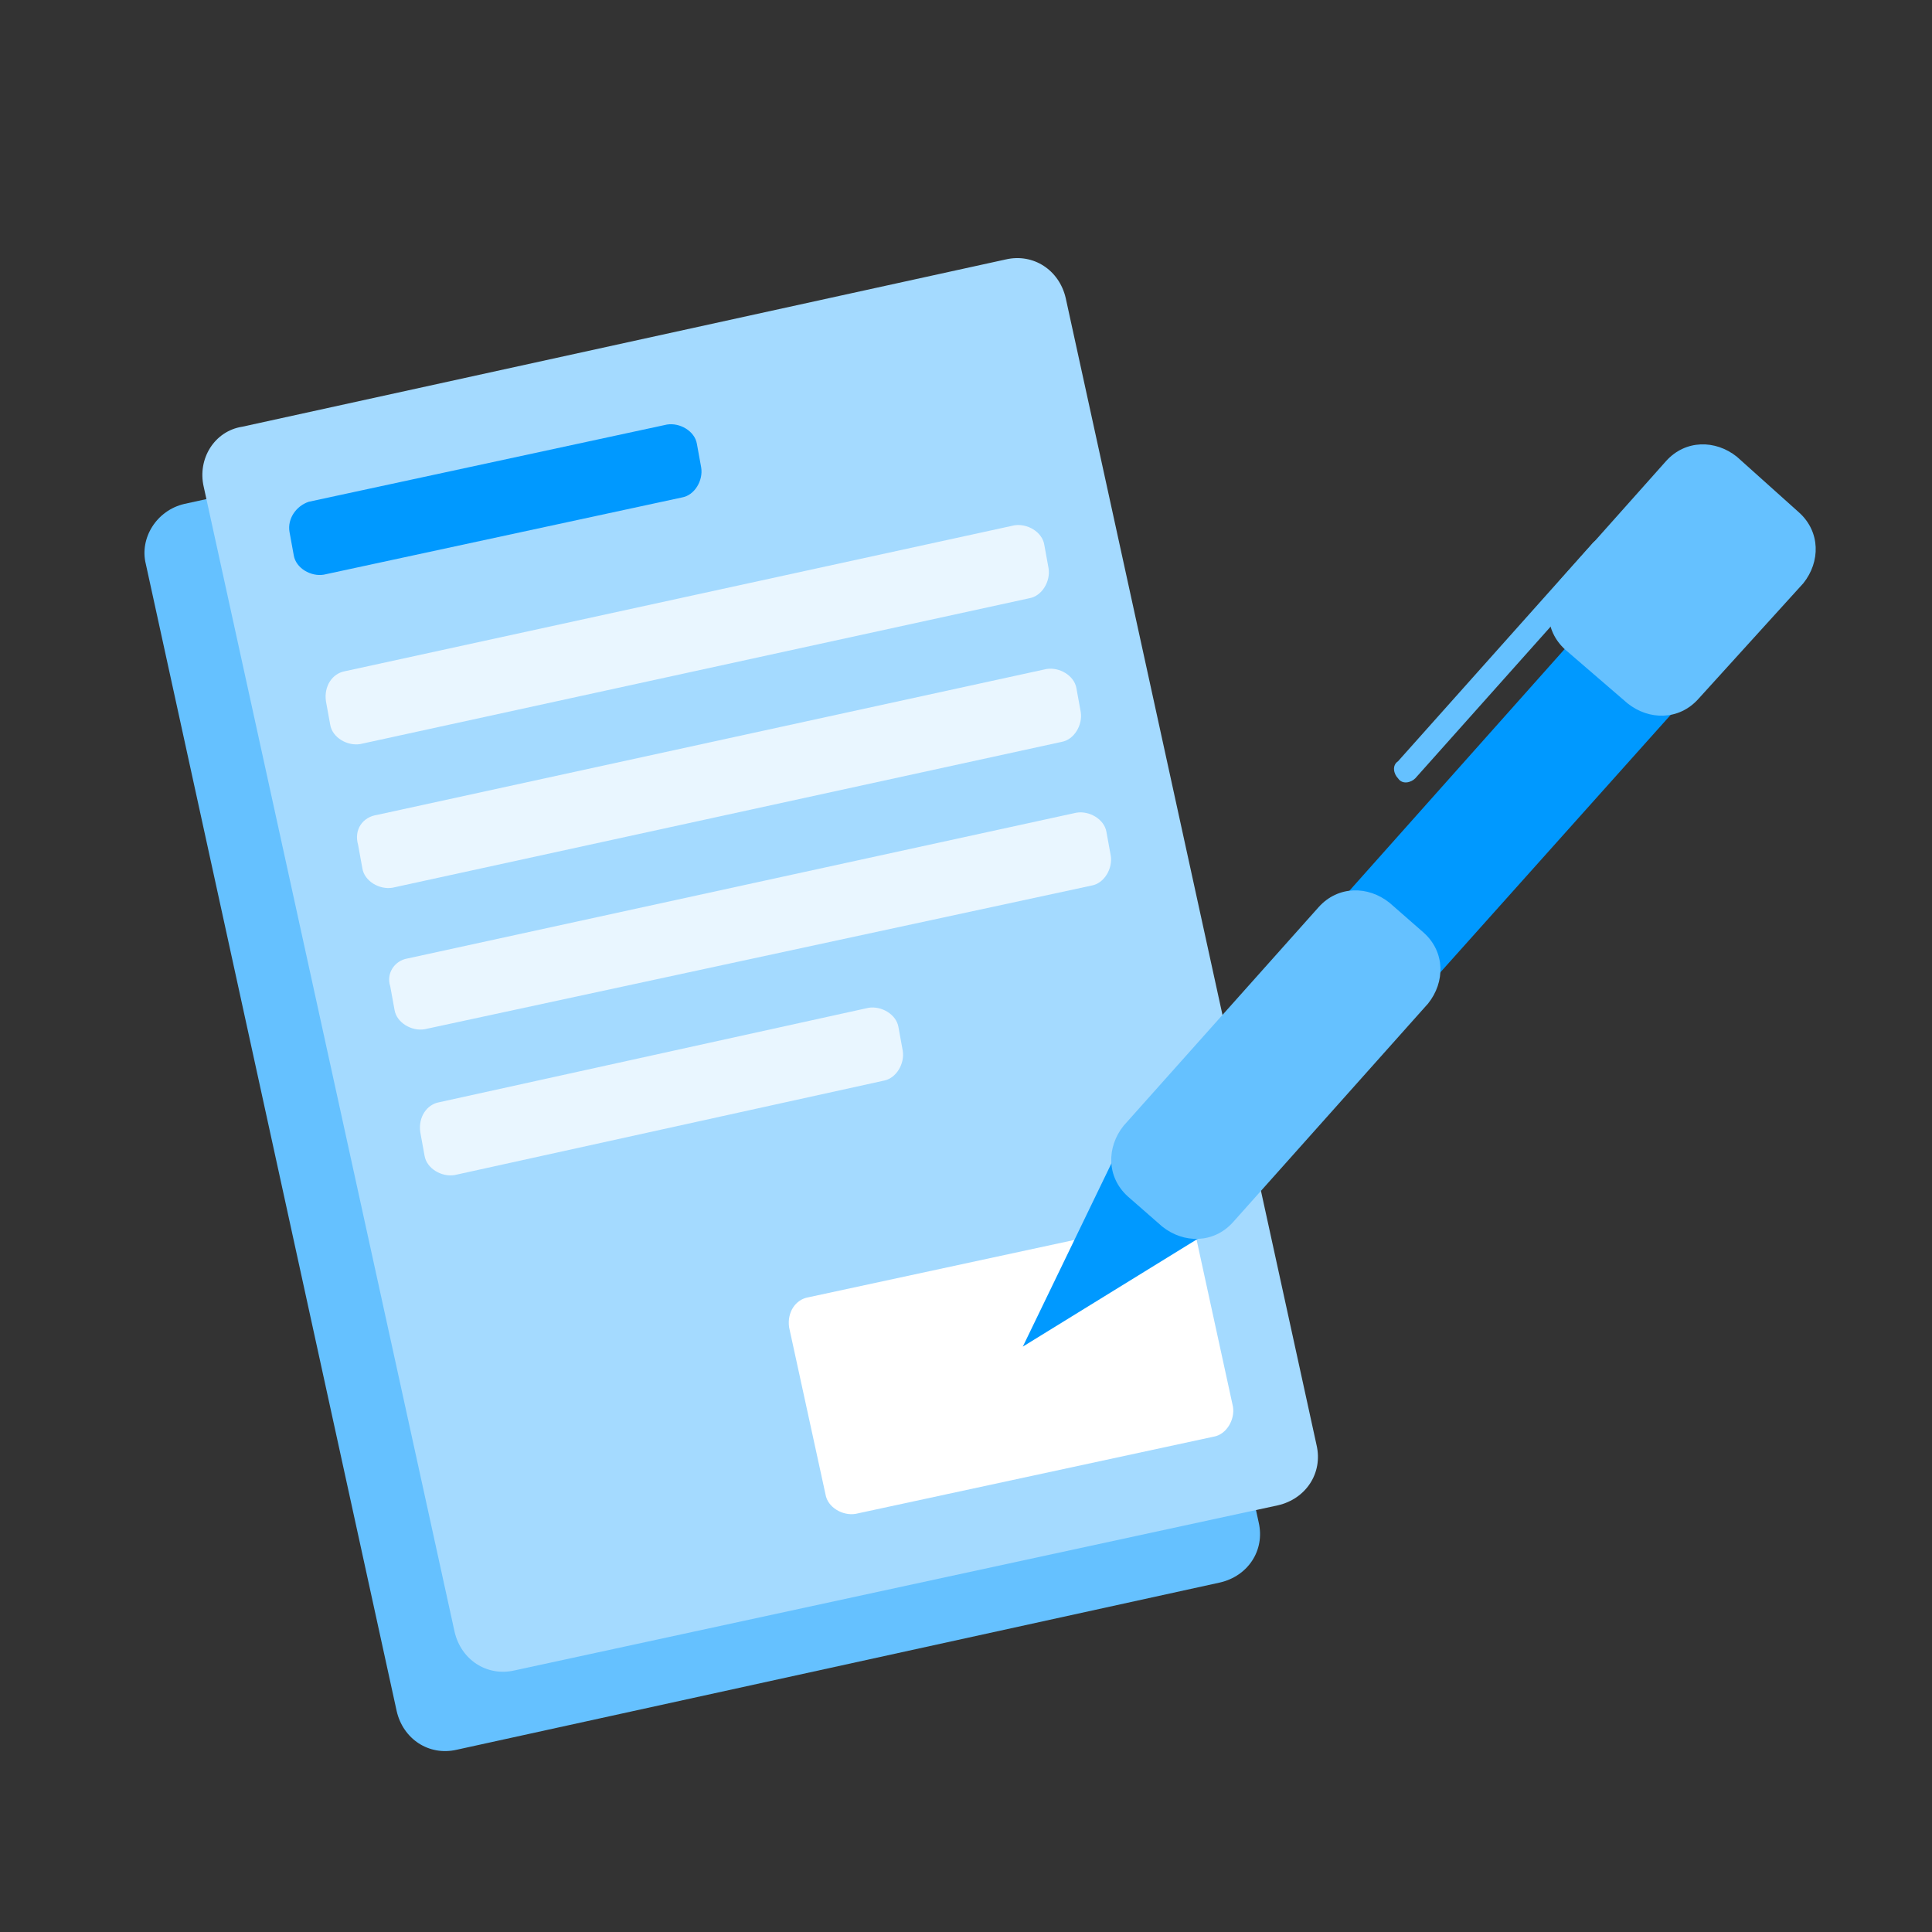
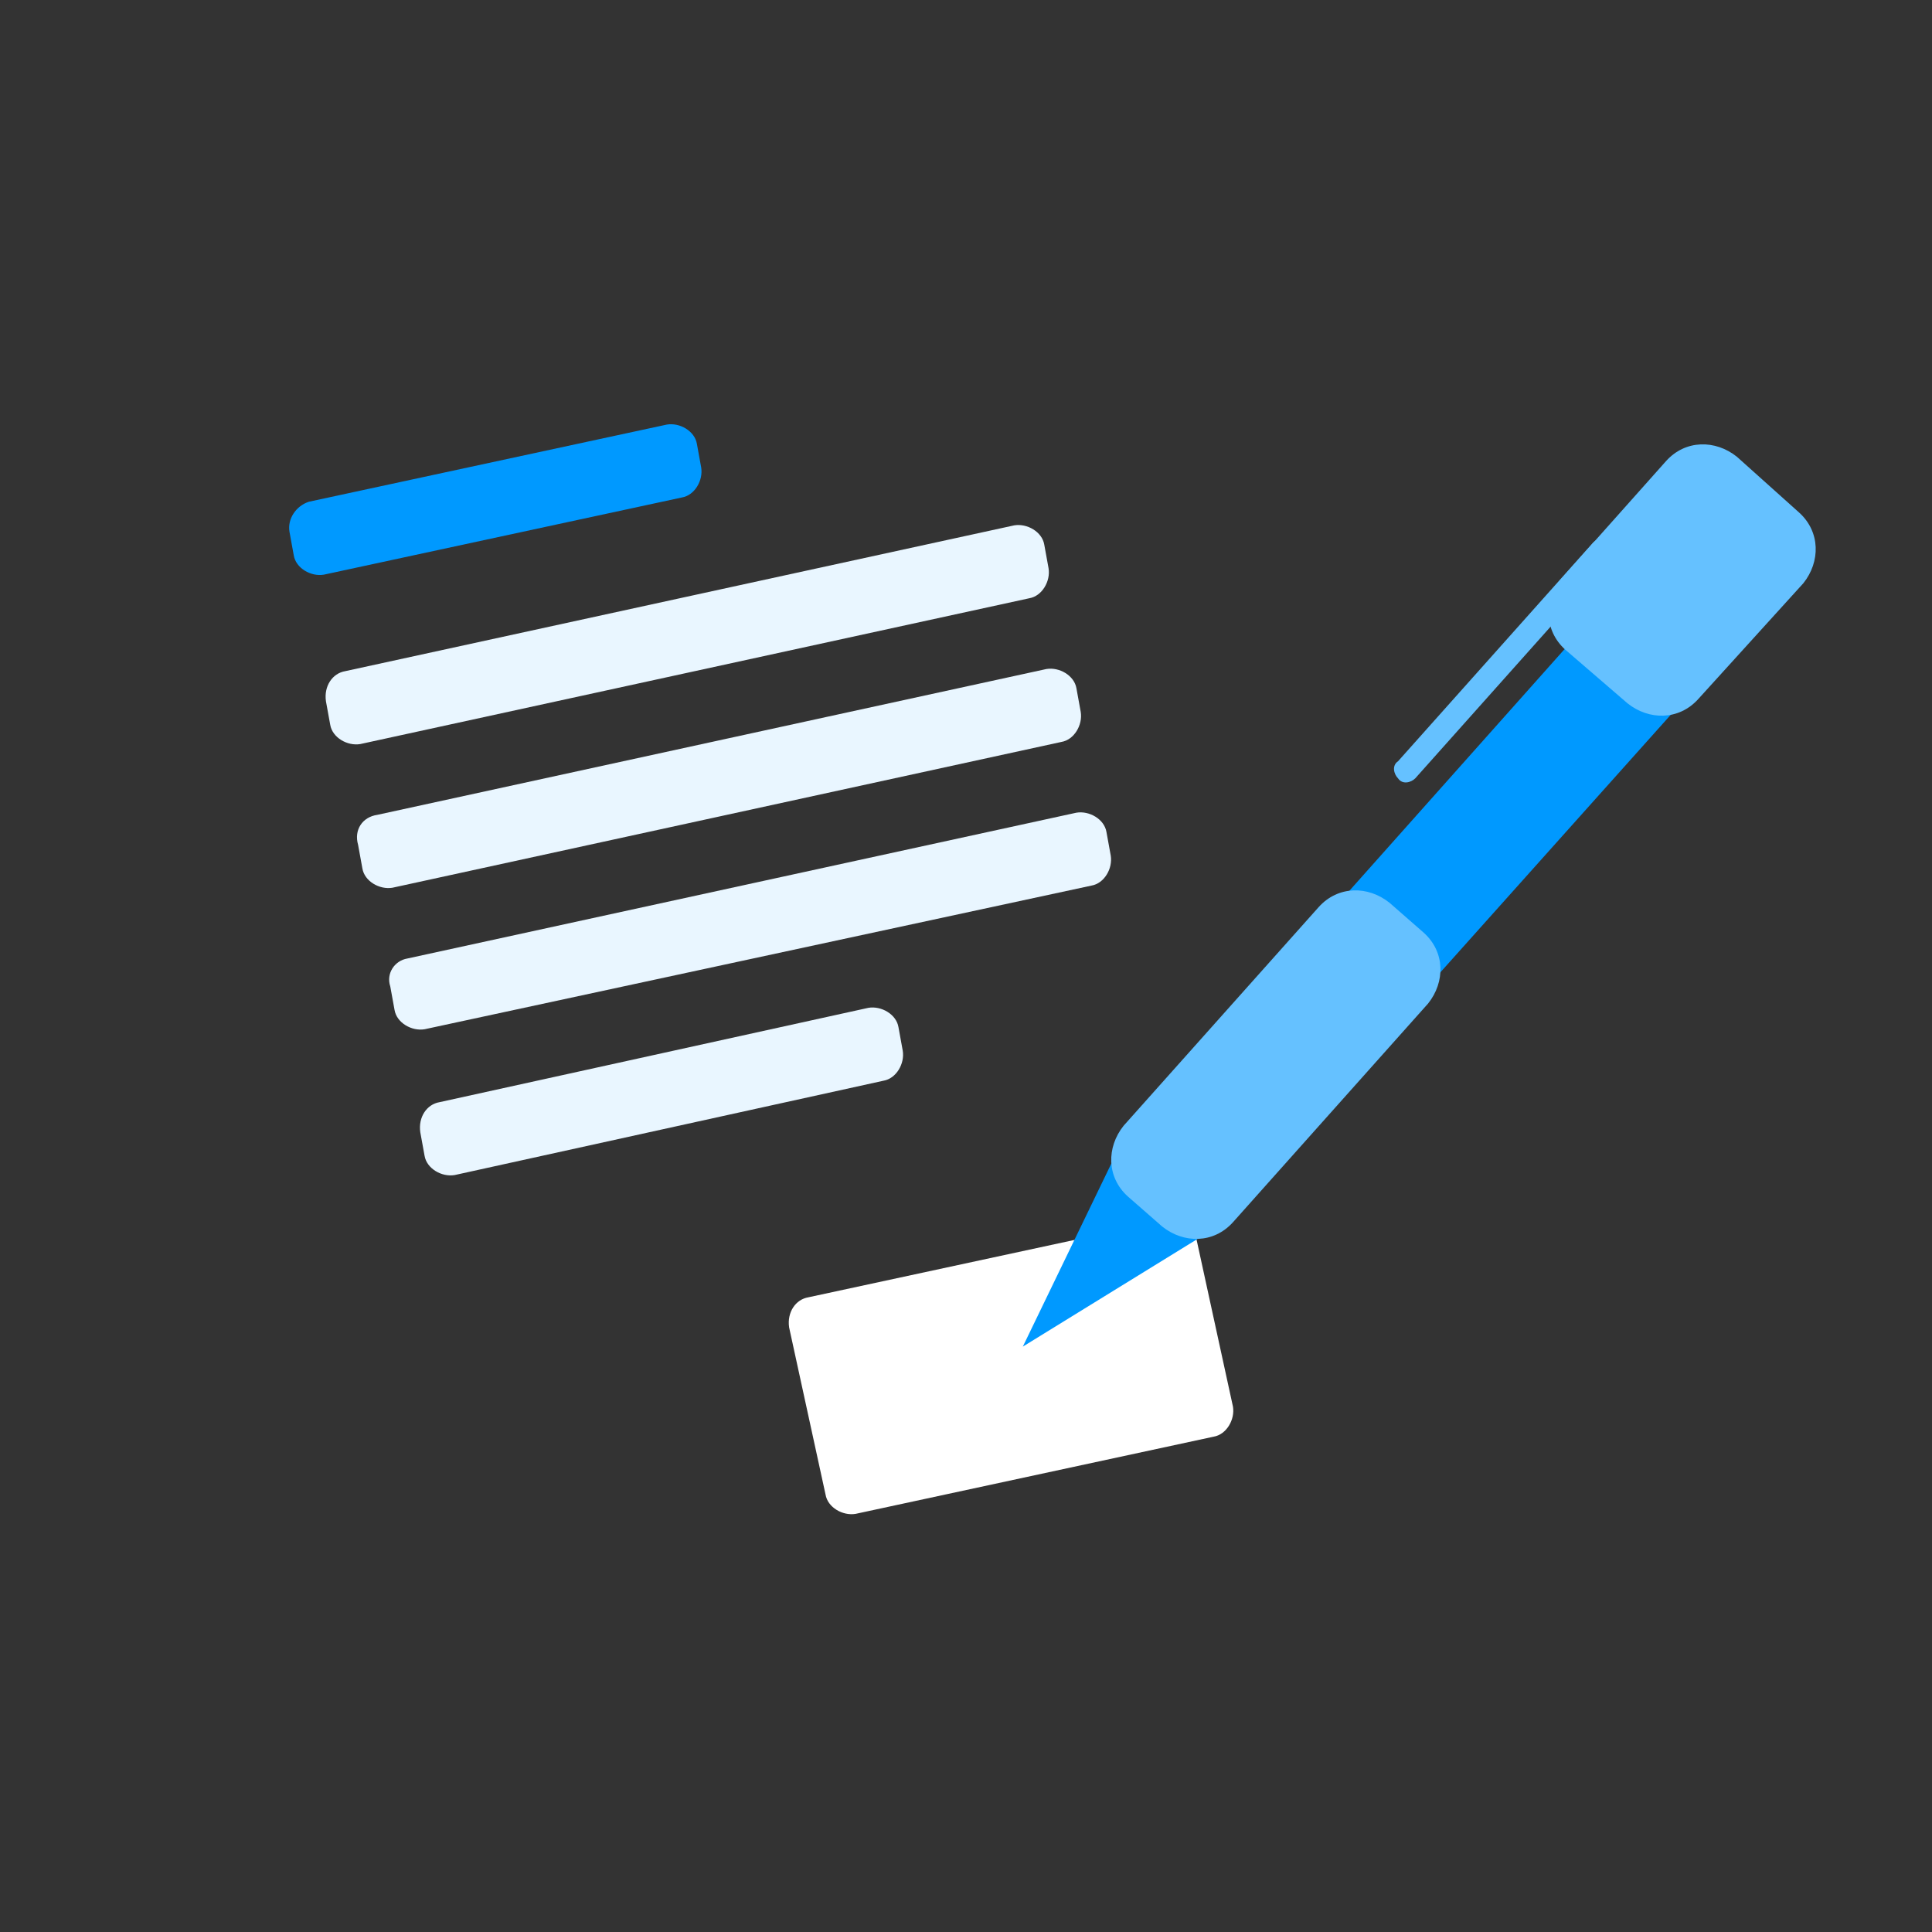
<svg xmlns="http://www.w3.org/2000/svg" version="1.1" id="Layer_1" x="0px" y="0px" viewBox="0 0 90.1 90.1" style="enable-background:new 0 0 90.1 90.1;" xml:space="preserve">
  <rect x="0" y="0" width="90.1" height="90.1" fill="#333333" stroke="none" />
  <style type="text/css">
	.st0{fill:#65C1FF;}
	.st1{fill:#A4DAFF;}
	.st2{fill:#FFFFFF;}
	.st3{fill:#0099FF;}
	.st4{fill:#E9F6FF;}

 
 </style>
-   <path class="st0" d="M8.6,23.5l35.6-7.8c1.3-0.3,2.5,0.5,2.8,1.8L58.7,71c0.3,1.3-0.5,2.5-1.8,2.8l-35.6,7.8  c-1.3,0.3-2.5-0.5-2.8-1.8L6.8,26.3C6.5,25.1,7.3,23.8,8.6,23.5z" />
-   <path class="st1" d="M11.3,19.9l35.6-7.8c1.3-0.3,2.5,0.5,2.8,1.8l11.7,53.5c0.3,1.3-0.5,2.5-1.8,2.8L24,77.9  c-1.3,0.3-2.5-0.5-2.8-1.8L9.5,22.7C9.2,21.4,10,20.1,11.3,19.9z" />
  <path class="st2" d="M37.7,60.5l16.7-3.6c0.6-0.1,1.3,0.3,1.4,0.9l1.7,7.8c0.1,0.6-0.3,1.3-0.9,1.4l-16.7,3.6  c-0.6,0.1-1.3-0.3-1.4-0.9l-1.7-7.8C36.7,61.2,37.1,60.6,37.7,60.5z" />
  <path class="st3" d="M14.4,23.4l16.7-3.6c0.6-0.1,1.3,0.3,1.4,0.9l0.2,1.1c0.1,0.6-0.3,1.3-0.9,1.4l-16.7,3.6  c-0.6,0.1-1.3-0.3-1.4-0.9l-0.2-1.1C13.4,24.2,13.8,23.6,14.4,23.4z" />
  <path class="st4" d="M16.1,31.3l31.2-6.8c0.6-0.1,1.3,0.3,1.4,0.9l0.2,1.1c0.1,0.6-0.3,1.3-0.9,1.4l-31.2,6.8  c-0.6,0.1-1.3-0.3-1.4-0.9l-0.2-1.1C15.1,32,15.5,31.4,16.1,31.3z" />
  <path class="st4" d="M17.6,38l31.2-6.8c0.6-0.1,1.3,0.3,1.4,0.9l0.2,1.1c0.1,0.6-0.3,1.3-0.9,1.4l-31.2,6.8  c-0.6,0.1-1.3-0.3-1.4-0.9l-0.2-1.1C16.5,38.7,16.9,38.1,17.6,38z" />
  <path class="st4" d="M19,44.7l31.2-6.8c0.6-0.1,1.3,0.3,1.4,0.9l0.2,1.1c0.1,0.6-0.3,1.3-0.9,1.4L19.8,48c-0.6,0.1-1.3-0.3-1.4-0.9  l-0.2-1.1C18,45.4,18.4,44.8,19,44.7z" />
  <path class="st4" d="M20.5,51.4l20-4.4c0.6-0.1,1.3,0.3,1.4,0.9l0.2,1.1c0.1,0.6-0.3,1.3-0.9,1.4l-20,4.4c-0.6,0.1-1.3-0.3-1.4-0.9  l-0.2-1.1C19.5,52.1,19.9,51.5,20.5,51.4z" />
  <path class="st3" d="M74.9,28.1l4.3,3.8L56.3,57.5l-8.6,5.3l4.4-9.1L74.9,28.1z" />
  <path class="st0" d="M77.7,21.5c0.9-1,2.3-1,3.3-0.2l2.9,2.6c1,0.9,1,2.3,0.2,3.3l-4.9,5.4c-0.9,1-2.3,1-3.3,0.2L73,30.3  c-1-0.9-1-2.3-0.2-3.3L77.7,21.5z" />
  <path class="st0" d="M74.3,25.3c0.2-0.2,0.6-0.3,0.8,0c0.2,0.2,0.3,0.6,0,0.8L66,36.3c-0.2,0.2-0.6,0.3-0.8,0  c-0.2-0.2-0.3-0.6,0-0.8L74.3,25.3z" />
  <path class="st0" d="M61.5,42.3c0.9-1,2.3-1,3.3-0.2l1.6,1.4c1,0.9,1,2.3,0.2,3.3L57.5,57c-0.9,1-2.3,1-3.3,0.2l-1.6-1.4  c-1-0.9-1-2.3-0.2-3.3L61.5,42.3z" />
</svg>